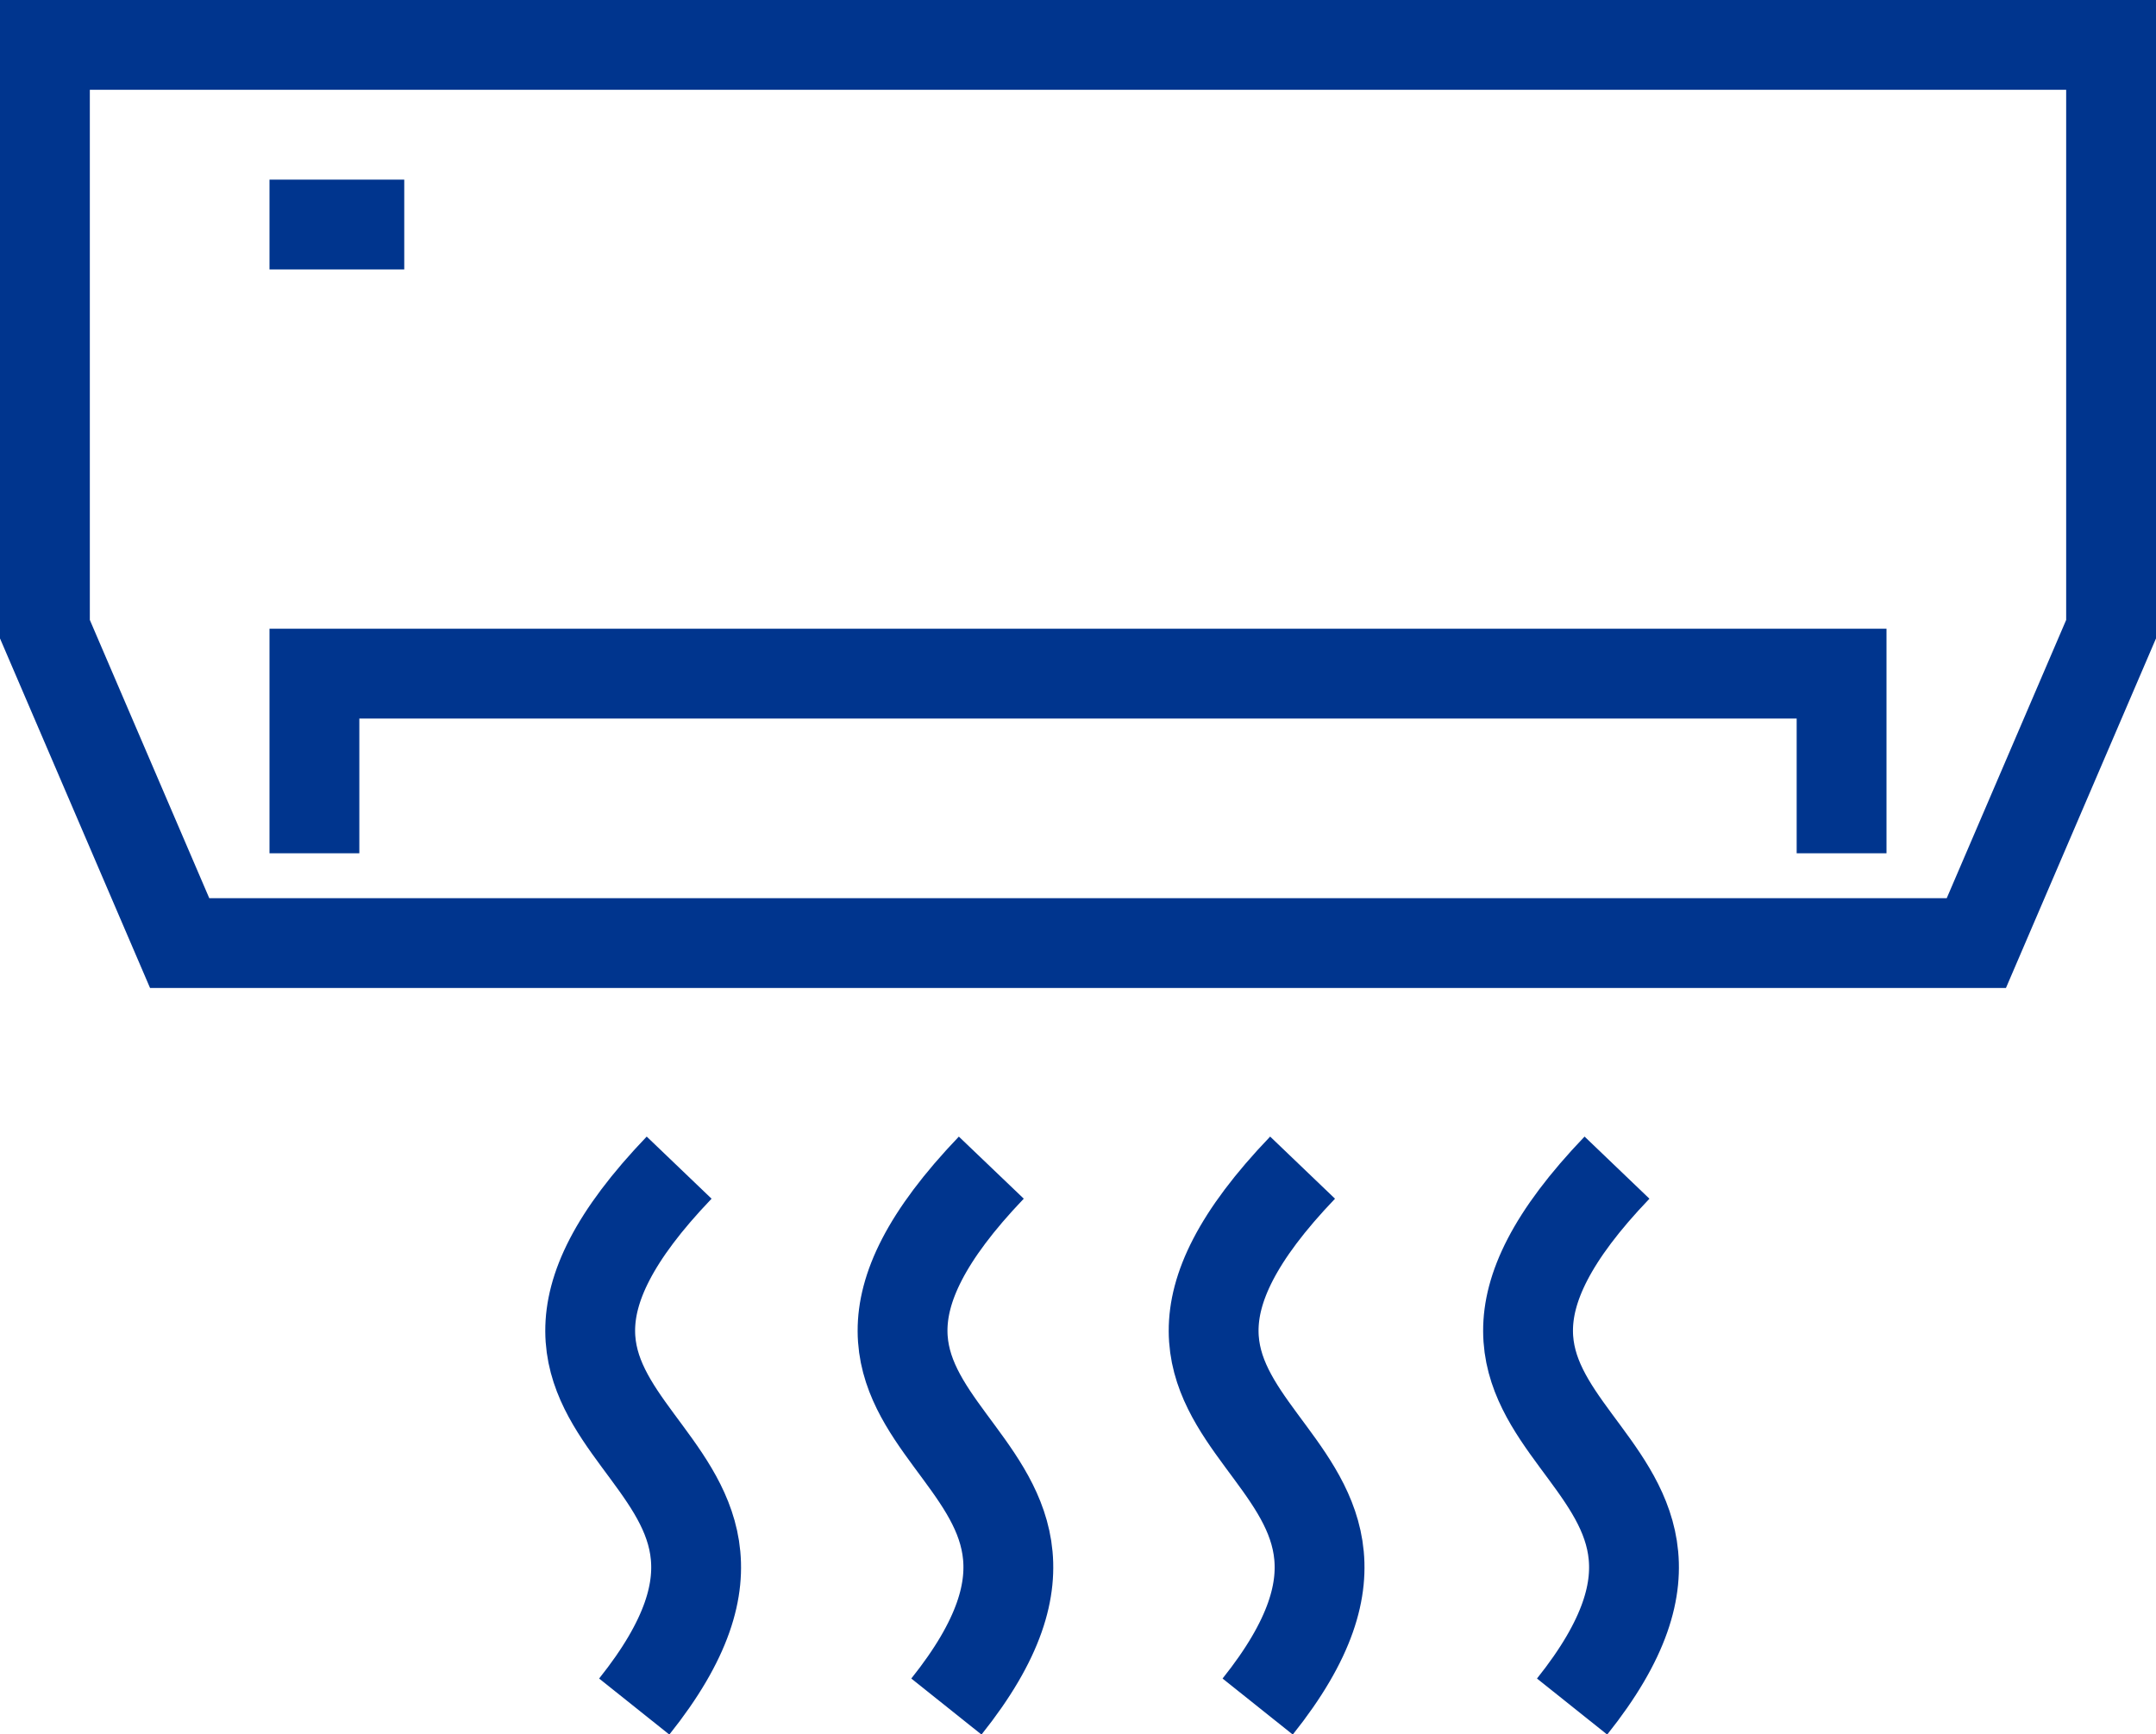
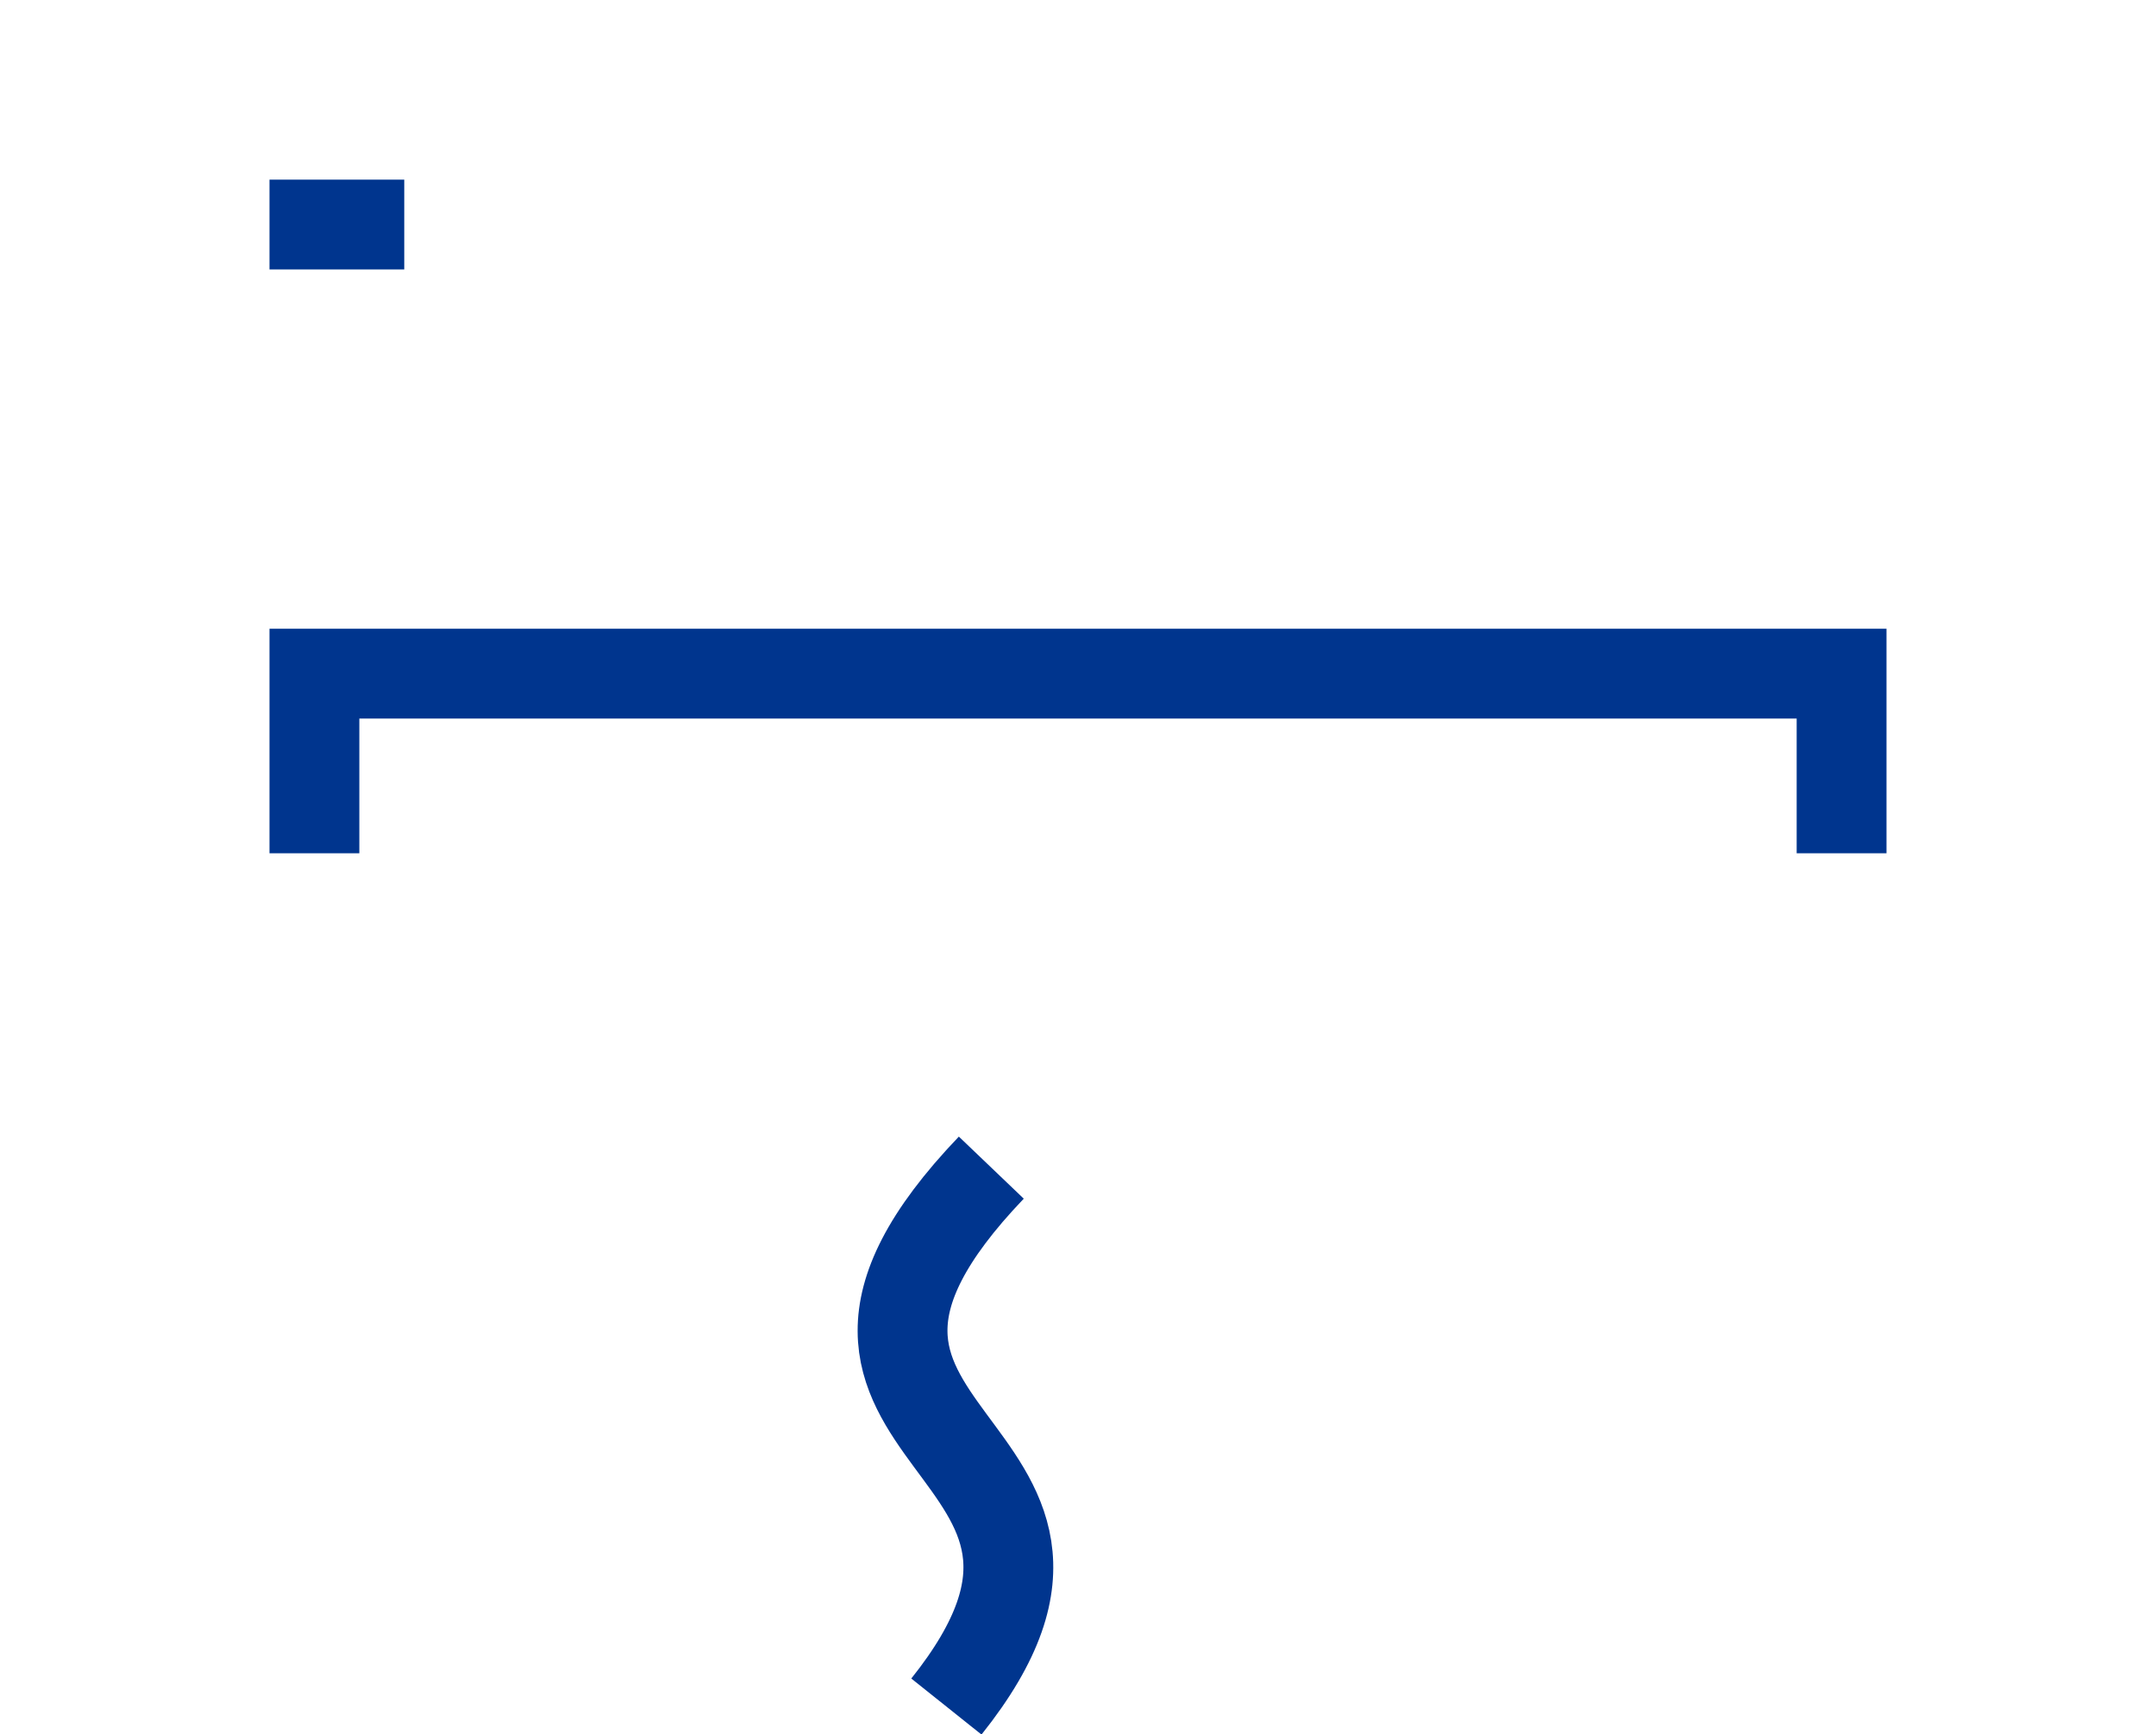
<svg xmlns="http://www.w3.org/2000/svg" viewBox="0 0 48 38.62">
  <defs>
    <style>.cls-1{fill:none;stroke:#00358e;stroke-miterlimit:10;stroke-width:2px;}</style>
  </defs>
  <g id="Camada_2" data-name="Camada 2">
    <g id="icons">
-       <polygon class="cls-1" points="44 21 41 21 7 21 4 21 1 14.01 1 1 47 1 47 14.01 44 21" />
      <polyline class="cls-1" points="7 19 7 15 41 15 41 19" />
      <line class="cls-1" x1="6" y1="5" x2="9" y2="5" />
-       <path class="cls-1" d="M14.12,38c4.79-6-4.92-5.82,1-12" />
      <path class="cls-1" d="M21.07,38c4.79-6-4.91-5.82,1-12" />
-       <path class="cls-1" d="M28,38c4.79-6-4.92-5.82,1-12" />
-       <path class="cls-1" d="M35,38c4.79-6-4.92-5.82,1-12" />
    </g>
  </g>
</svg>